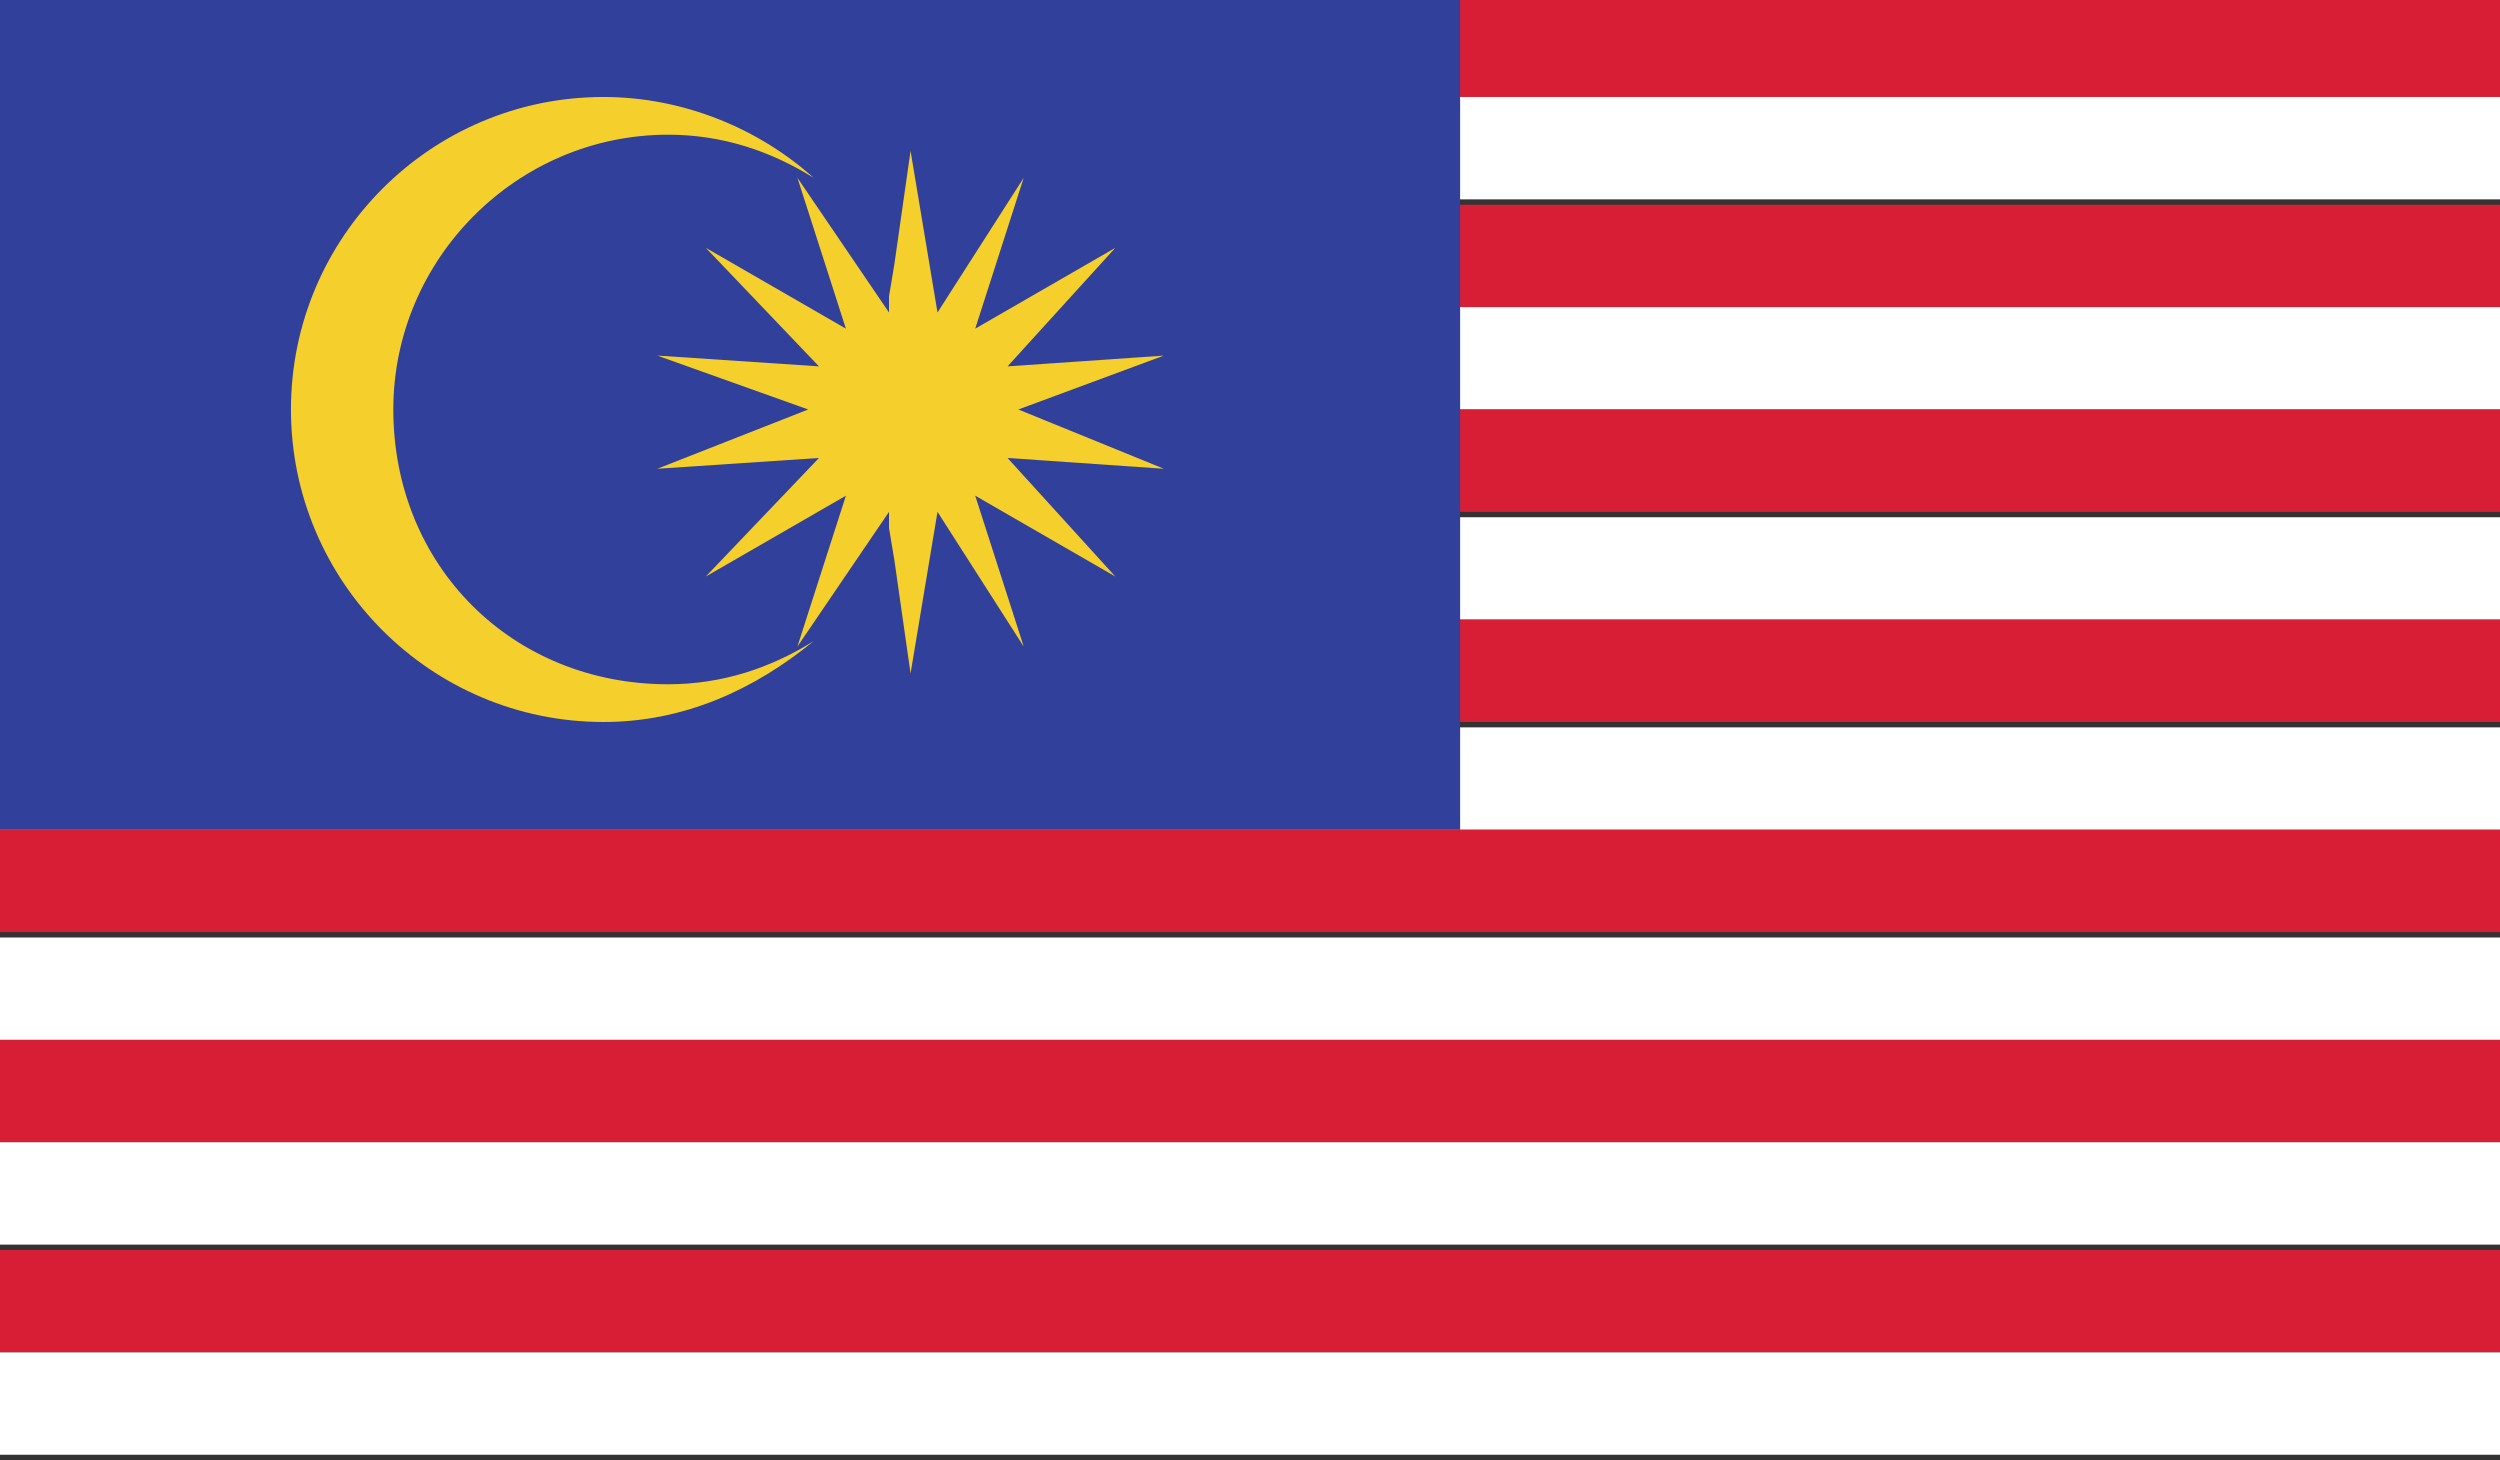
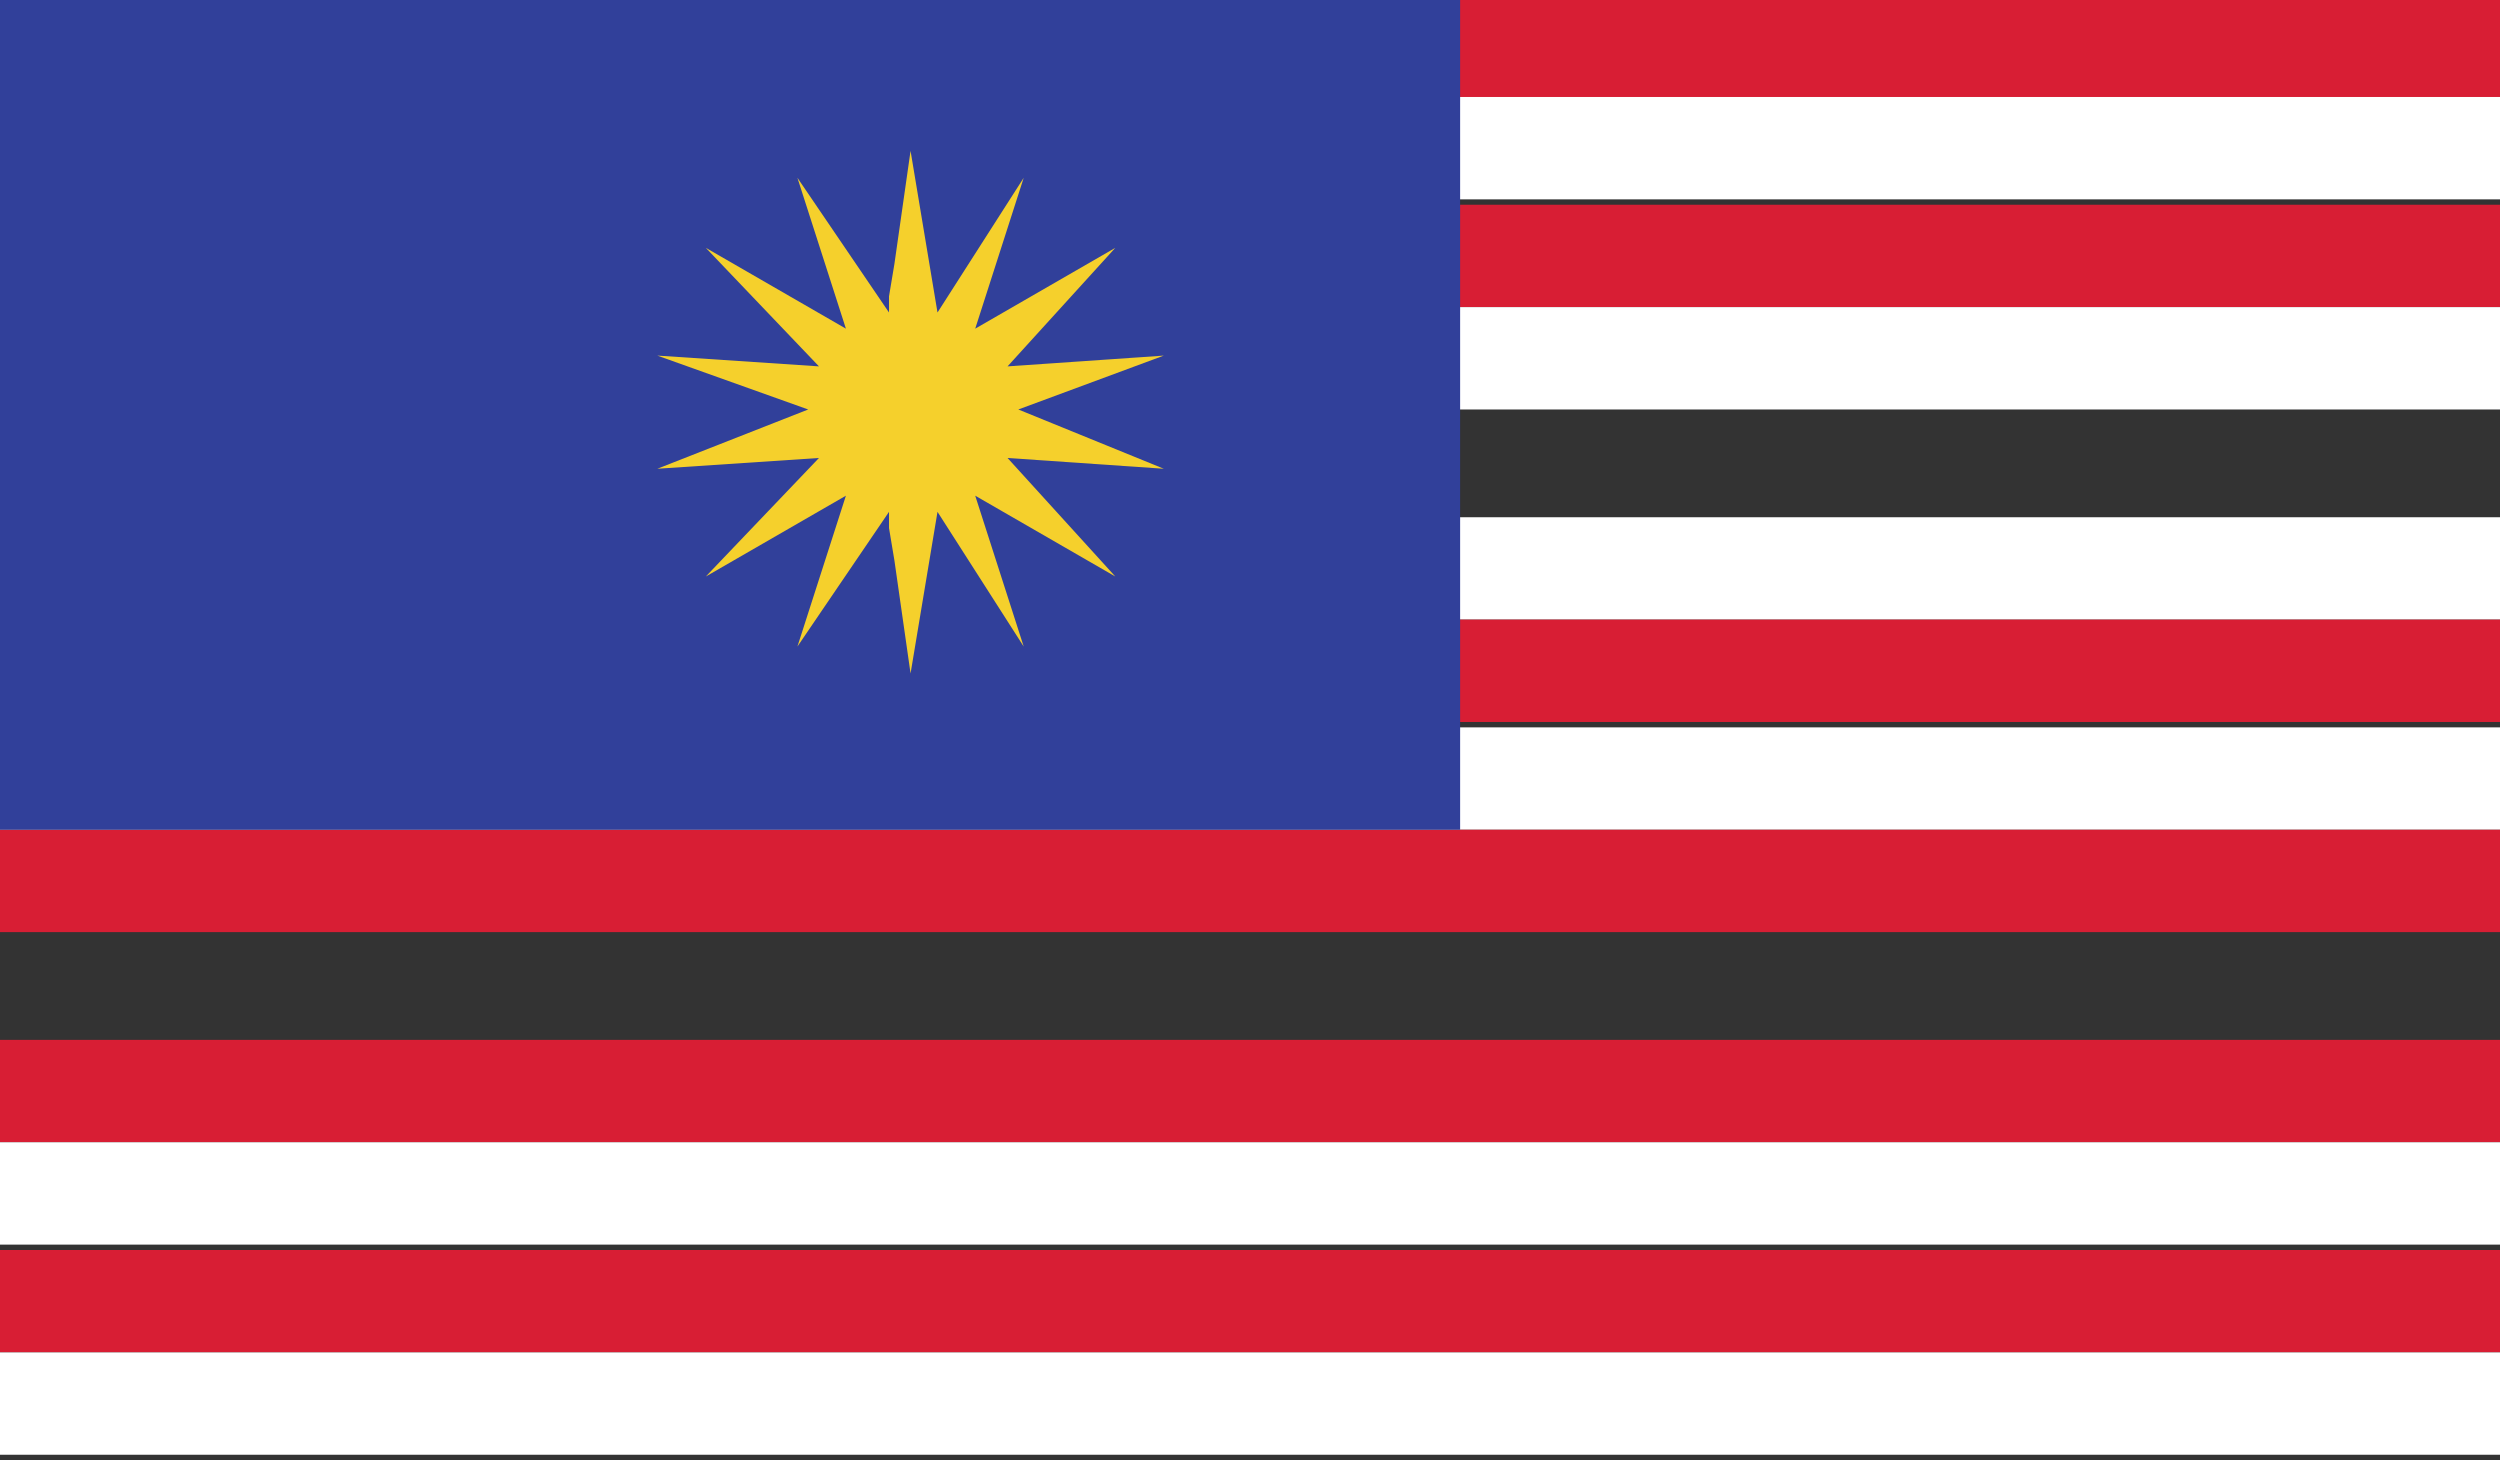
<svg xmlns="http://www.w3.org/2000/svg" xmlns:xlink="http://www.w3.org/1999/xlink" version="1.1" id="Layer_1" x="0px" y="0px" width="46.4px" height="27.1px" viewBox="0 0 46.4 27.1" style="enable-background:new 0 0 46.4 27.1;" xml:space="preserve">
  <rect x="0" y="0" width="46.4" height="27.1" fill="#333333" stroke="none" />
  <style type="text/css">
	.st0{clip-path:url(#SVGID_00000057836006949707010670000004097625399500186019_);fill:#D81E34;}
	.st1{clip-path:url(#SVGID_00000173142552752433395300000002738247898391951234_);fill:#FFFFFF;}
	.st2{clip-path:url(#SVGID_00000070814123351902345370000003338917405468168601_);fill:#D81E34;}
	.st3{clip-path:url(#SVGID_00000107587599603947210830000001294044984549927828_);fill:#FFFFFF;}
	.st4{clip-path:url(#SVGID_00000122720283676561171110000001149609184905806002_);fill:#D81E34;}
	.st5{clip-path:url(#SVGID_00000065070979357823679600000008994367793840339361_);fill:#FFFFFF;}
	.st6{clip-path:url(#SVGID_00000036245522548981862410000009231435111354576034_);fill:#D81E34;}
	.st7{clip-path:url(#SVGID_00000062173424025775156160000009667979818423831970_);fill:#FFFFFF;}
	.st8{clip-path:url(#SVGID_00000067237233669242662750000016259364697050198164_);fill:#D81E34;}
	.st9{clip-path:url(#SVGID_00000145036587543993741560000005143223357926553767_);fill:#FFFFFF;}
	.st10{clip-path:url(#SVGID_00000075131171259653816850000017244749723128074886_);fill:#D81E34;}
	.st11{clip-path:url(#SVGID_00000005955928018074696320000014187410950267445121_);fill:#FFFFFF;}
	.st12{clip-path:url(#SVGID_00000082342668563162793750000012274914072842621366_);fill:#D81E34;}
	.st13{clip-path:url(#SVGID_00000173876801941558206080000010731482506758100627_);fill:#FFFFFF;}
	.st14{clip-path:url(#SVGID_00000164491245538148499850000000076714473287583637_);fill:#31409A;}
	.st15{clip-path:url(#SVGID_00000145754809876970964130000002623454134765057727_);}
	.st16{clip-path:url(#SVGID_00000084520834687082404360000001992854373498387121_);fill:#F5D02C;}
	.st17{clip-path:url(#SVGID_00000009575120887309100150000011314999275231823499_);fill:#F5D02C;}
</style>
  <g id="MALAYSIA_00000088837628543219148110000004992175687427958430_">
    <g>
      <g>
        <g>
          <defs>
            <rect id="SVGID_1_" y="-0.1" width="46.5" height="27.2" />
          </defs>
          <clipPath id="SVGID_00000154400608757214357630000015055114683032890774_">
            <use xlink:href="#SVGID_1_" style="overflow:visible;" />
          </clipPath>
          <rect y="-0.1" style="clip-path:url(#SVGID_00000154400608757214357630000015055114683032890774_);fill:#D81E34;" width="46.4" height="1.9" />
        </g>
        <g>
          <defs>
            <rect id="SVGID_00000091710265327909133290000013022652169042267009_" y="-0.1" width="46.5" height="27.2" />
          </defs>
          <clipPath id="SVGID_00000006678022950301247750000013681697202263776656_">
            <use xlink:href="#SVGID_00000091710265327909133290000013022652169042267009_" style="overflow:visible;" />
          </clipPath>
          <rect y="1.8" style="clip-path:url(#SVGID_00000006678022950301247750000013681697202263776656_);fill:#FFFFFF;" width="46.4" height="1.9" />
        </g>
        <g>
          <defs>
            <rect id="SVGID_00000000180730551298225960000003175848430750693260_" y="-0.1" width="46.5" height="27.2" />
          </defs>
          <clipPath id="SVGID_00000102513706265437056220000012884083270253188237_">
            <use xlink:href="#SVGID_00000000180730551298225960000003175848430750693260_" style="overflow:visible;" />
          </clipPath>
          <rect y="3.8" style="clip-path:url(#SVGID_00000102513706265437056220000012884083270253188237_);fill:#D81E34;" width="46.4" height="1.9" />
        </g>
        <g>
          <defs>
            <rect id="SVGID_00000147198139384025771720000011487551029283138722_" y="-0.1" width="46.5" height="27.2" />
          </defs>
          <clipPath id="SVGID_00000170986521648220532380000006668822046580606644_">
            <use xlink:href="#SVGID_00000147198139384025771720000011487551029283138722_" style="overflow:visible;" />
          </clipPath>
          <rect y="5.7" style="clip-path:url(#SVGID_00000170986521648220532380000006668822046580606644_);fill:#FFFFFF;" width="46.4" height="1.9" />
        </g>
        <g>
          <defs>
-             <rect id="SVGID_00000175299783190052444440000000021801345744177329_" y="-0.1" width="46.5" height="27.2" />
-           </defs>
+             </defs>
          <clipPath id="SVGID_00000162316728074513122740000005870591436736010631_">
            <use xlink:href="#SVGID_00000175299783190052444440000000021801345744177329_" style="overflow:visible;" />
          </clipPath>
          <rect y="7.6" style="clip-path:url(#SVGID_00000162316728074513122740000005870591436736010631_);fill:#D81E34;" width="46.4" height="1.9" />
        </g>
        <g>
          <defs>
            <rect id="SVGID_00000077287757843041977450000013960852140182700182_" y="-0.1" width="46.5" height="27.2" />
          </defs>
          <clipPath id="SVGID_00000162316738059141878810000016003116843668768403_">
            <use xlink:href="#SVGID_00000077287757843041977450000013960852140182700182_" style="overflow:visible;" />
          </clipPath>
          <rect y="9.6" style="clip-path:url(#SVGID_00000162316738059141878810000016003116843668768403_);fill:#FFFFFF;" width="46.4" height="1.9" />
        </g>
        <g>
          <defs>
            <rect id="SVGID_00000174563235682951360510000009891689321867071117_" y="-0.1" width="46.5" height="27.2" />
          </defs>
          <clipPath id="SVGID_00000049215859337830172580000005365918084190691984_">
            <use xlink:href="#SVGID_00000174563235682951360510000009891689321867071117_" style="overflow:visible;" />
          </clipPath>
          <rect y="11.5" style="clip-path:url(#SVGID_00000049215859337830172580000005365918084190691984_);fill:#D81E34;" width="46.4" height="1.9" />
        </g>
        <g>
          <defs>
            <rect id="SVGID_00000043458621082578083050000012105269340433668775_" y="-0.1" width="46.5" height="27.2" />
          </defs>
          <clipPath id="SVGID_00000044166710422922831590000009630249041149990324_">
            <use xlink:href="#SVGID_00000043458621082578083050000012105269340433668775_" style="overflow:visible;" />
          </clipPath>
          <rect y="13.5" style="clip-path:url(#SVGID_00000044166710422922831590000009630249041149990324_);fill:#FFFFFF;" width="46.4" height="1.9" />
        </g>
        <g>
          <defs>
            <rect id="SVGID_00000072960683316143415580000004361883853915104154_" y="-0.1" width="46.5" height="27.2" />
          </defs>
          <clipPath id="SVGID_00000174590704175830173200000010229250744222825368_">
            <use xlink:href="#SVGID_00000072960683316143415580000004361883853915104154_" style="overflow:visible;" />
          </clipPath>
          <rect y="15.4" style="clip-path:url(#SVGID_00000174590704175830173200000010229250744222825368_);fill:#D81E34;" width="46.4" height="1.9" />
        </g>
        <g>
          <defs>
-             <rect id="SVGID_00000058558193686898544110000006132259371839871912_" y="-0.1" width="46.5" height="27.2" />
-           </defs>
+             </defs>
          <clipPath id="SVGID_00000111888811173441164880000012999152060856025002_">
            <use xlink:href="#SVGID_00000058558193686898544110000006132259371839871912_" style="overflow:visible;" />
          </clipPath>
          <rect y="17.4" style="clip-path:url(#SVGID_00000111888811173441164880000012999152060856025002_);fill:#FFFFFF;" width="46.5" height="1.9" />
        </g>
        <g>
          <defs>
            <rect id="SVGID_00000039836434106556151850000012239584749384967811_" y="-0.1" width="46.5" height="27.2" />
          </defs>
          <clipPath id="SVGID_00000165951778400910883240000017959088041718440861_">
            <use xlink:href="#SVGID_00000039836434106556151850000012239584749384967811_" style="overflow:visible;" />
          </clipPath>
          <rect y="19.3" style="clip-path:url(#SVGID_00000165951778400910883240000017959088041718440861_);fill:#D81E34;" width="46.5" height="1.9" />
        </g>
        <g>
          <defs>
            <rect id="SVGID_00000176027301036104943730000016011311365325519788_" y="-0.1" width="46.5" height="27.2" />
          </defs>
          <clipPath id="SVGID_00000061461380791668353930000003618836837673041032_">
            <use xlink:href="#SVGID_00000176027301036104943730000016011311365325519788_" style="overflow:visible;" />
          </clipPath>
          <rect y="21.2" style="clip-path:url(#SVGID_00000061461380791668353930000003618836837673041032_);fill:#FFFFFF;" width="46.5" height="1.9" />
        </g>
        <g>
          <defs>
            <rect id="SVGID_00000132075749372108694100000006121373775844842655_" y="-0.1" width="46.5" height="27.2" />
          </defs>
          <clipPath id="SVGID_00000129910188779044062410000015722134483399743873_">
            <use xlink:href="#SVGID_00000132075749372108694100000006121373775844842655_" style="overflow:visible;" />
          </clipPath>
          <rect y="23.2" style="clip-path:url(#SVGID_00000129910188779044062410000015722134483399743873_);fill:#D81E34;" width="46.5" height="1.9" />
        </g>
        <g>
          <defs>
            <rect id="SVGID_00000154418324434238253910000007560667479365827252_" y="-0.1" width="46.5" height="27.2" />
          </defs>
          <clipPath id="SVGID_00000120522187426740990420000000853486854094205852_">
            <use xlink:href="#SVGID_00000154418324434238253910000007560667479365827252_" style="overflow:visible;" />
          </clipPath>
          <rect y="25.1" style="clip-path:url(#SVGID_00000120522187426740990420000000853486854094205852_);fill:#FFFFFF;" width="46.5" height="1.9" />
        </g>
        <g>
          <defs>
            <rect id="SVGID_00000117642680458586720010000008894367023992864175_" y="-0.1" width="46.5" height="27.2" />
          </defs>
          <clipPath id="SVGID_00000047038069040681156900000003263211675639551418_">
            <use xlink:href="#SVGID_00000117642680458586720010000008894367023992864175_" style="overflow:visible;" />
          </clipPath>
          <rect y="-0.1" style="clip-path:url(#SVGID_00000047038069040681156900000003263211675639551418_);fill:#31409A;" width="27.1" height="15.5" />
        </g>
        <g>
          <defs>
            <rect id="SVGID_00000062901185872278704780000006791466926409259935_" y="-0.1" width="46.5" height="27.2" />
          </defs>
          <clipPath id="SVGID_00000091011500776469858680000008966234713502715287_">
            <use xlink:href="#SVGID_00000062901185872278704780000006791466926409259935_" style="overflow:visible;" />
          </clipPath>
          <g style="clip-path:url(#SVGID_00000091011500776469858680000008966234713502715287_);">
            <g>
              <defs>
                <rect id="SVGID_00000000900983302218275090000004148413720869030798_" y="-0.1" width="46.5" height="27.2" />
              </defs>
              <clipPath id="SVGID_00000074424697811905324240000010864125735519105201_">
                <use xlink:href="#SVGID_00000000900983302218275090000004148413720869030798_" style="overflow:visible;" />
              </clipPath>
-               <path style="clip-path:url(#SVGID_00000074424697811905324240000010864125735519105201_);fill:#F5D02C;" d="M7.3,7.6        c0-2.8,2.3-5.1,5.1-5.1c1,0,1.9,0.3,2.7,0.8c-1-0.9-2.4-1.5-3.9-1.5C8,1.8,5.4,4.4,5.4,7.6s2.6,5.8,5.8,5.8        c1.5,0,2.8-0.6,3.9-1.5c-0.8,0.5-1.7,0.8-2.7,0.8C9.5,12.7,7.3,10.5,7.3,7.6" />
            </g>
            <g>
              <defs>
                <rect id="SVGID_00000143619233102363354030000006655881245573439146_" y="-0.1" width="46.5" height="27.2" />
              </defs>
              <clipPath id="SVGID_00000007410880251467676870000016906230071244706952_">
                <use xlink:href="#SVGID_00000143619233102363354030000006655881245573439146_" style="overflow:visible;" />
              </clipPath>
              <polygon style="clip-path:url(#SVGID_00000007410880251467676870000016906230071244706952_);fill:#F5D02C;" points="18.9,7.6         21.6,6.6 18.7,6.8 20.7,4.6 18.1,6.1 19,3.3 17.4,5.8 16.9,2.8 16.6,4.9 16.5,5.5 16.5,5.8 14.8,3.3 15.7,6.1 13.1,4.6         15.2,6.8 12.2,6.6 15,7.6 12.2,8.7 15.2,8.5 13.1,10.7 15.7,9.2 14.8,12 16.5,9.5 16.5,9.8 16.6,10.4 16.9,12.5 17.4,9.5         19,12 18.1,9.2 20.7,10.7 18.7,8.5 21.6,8.7       " />
            </g>
          </g>
        </g>
      </g>
    </g>
  </g>
</svg>